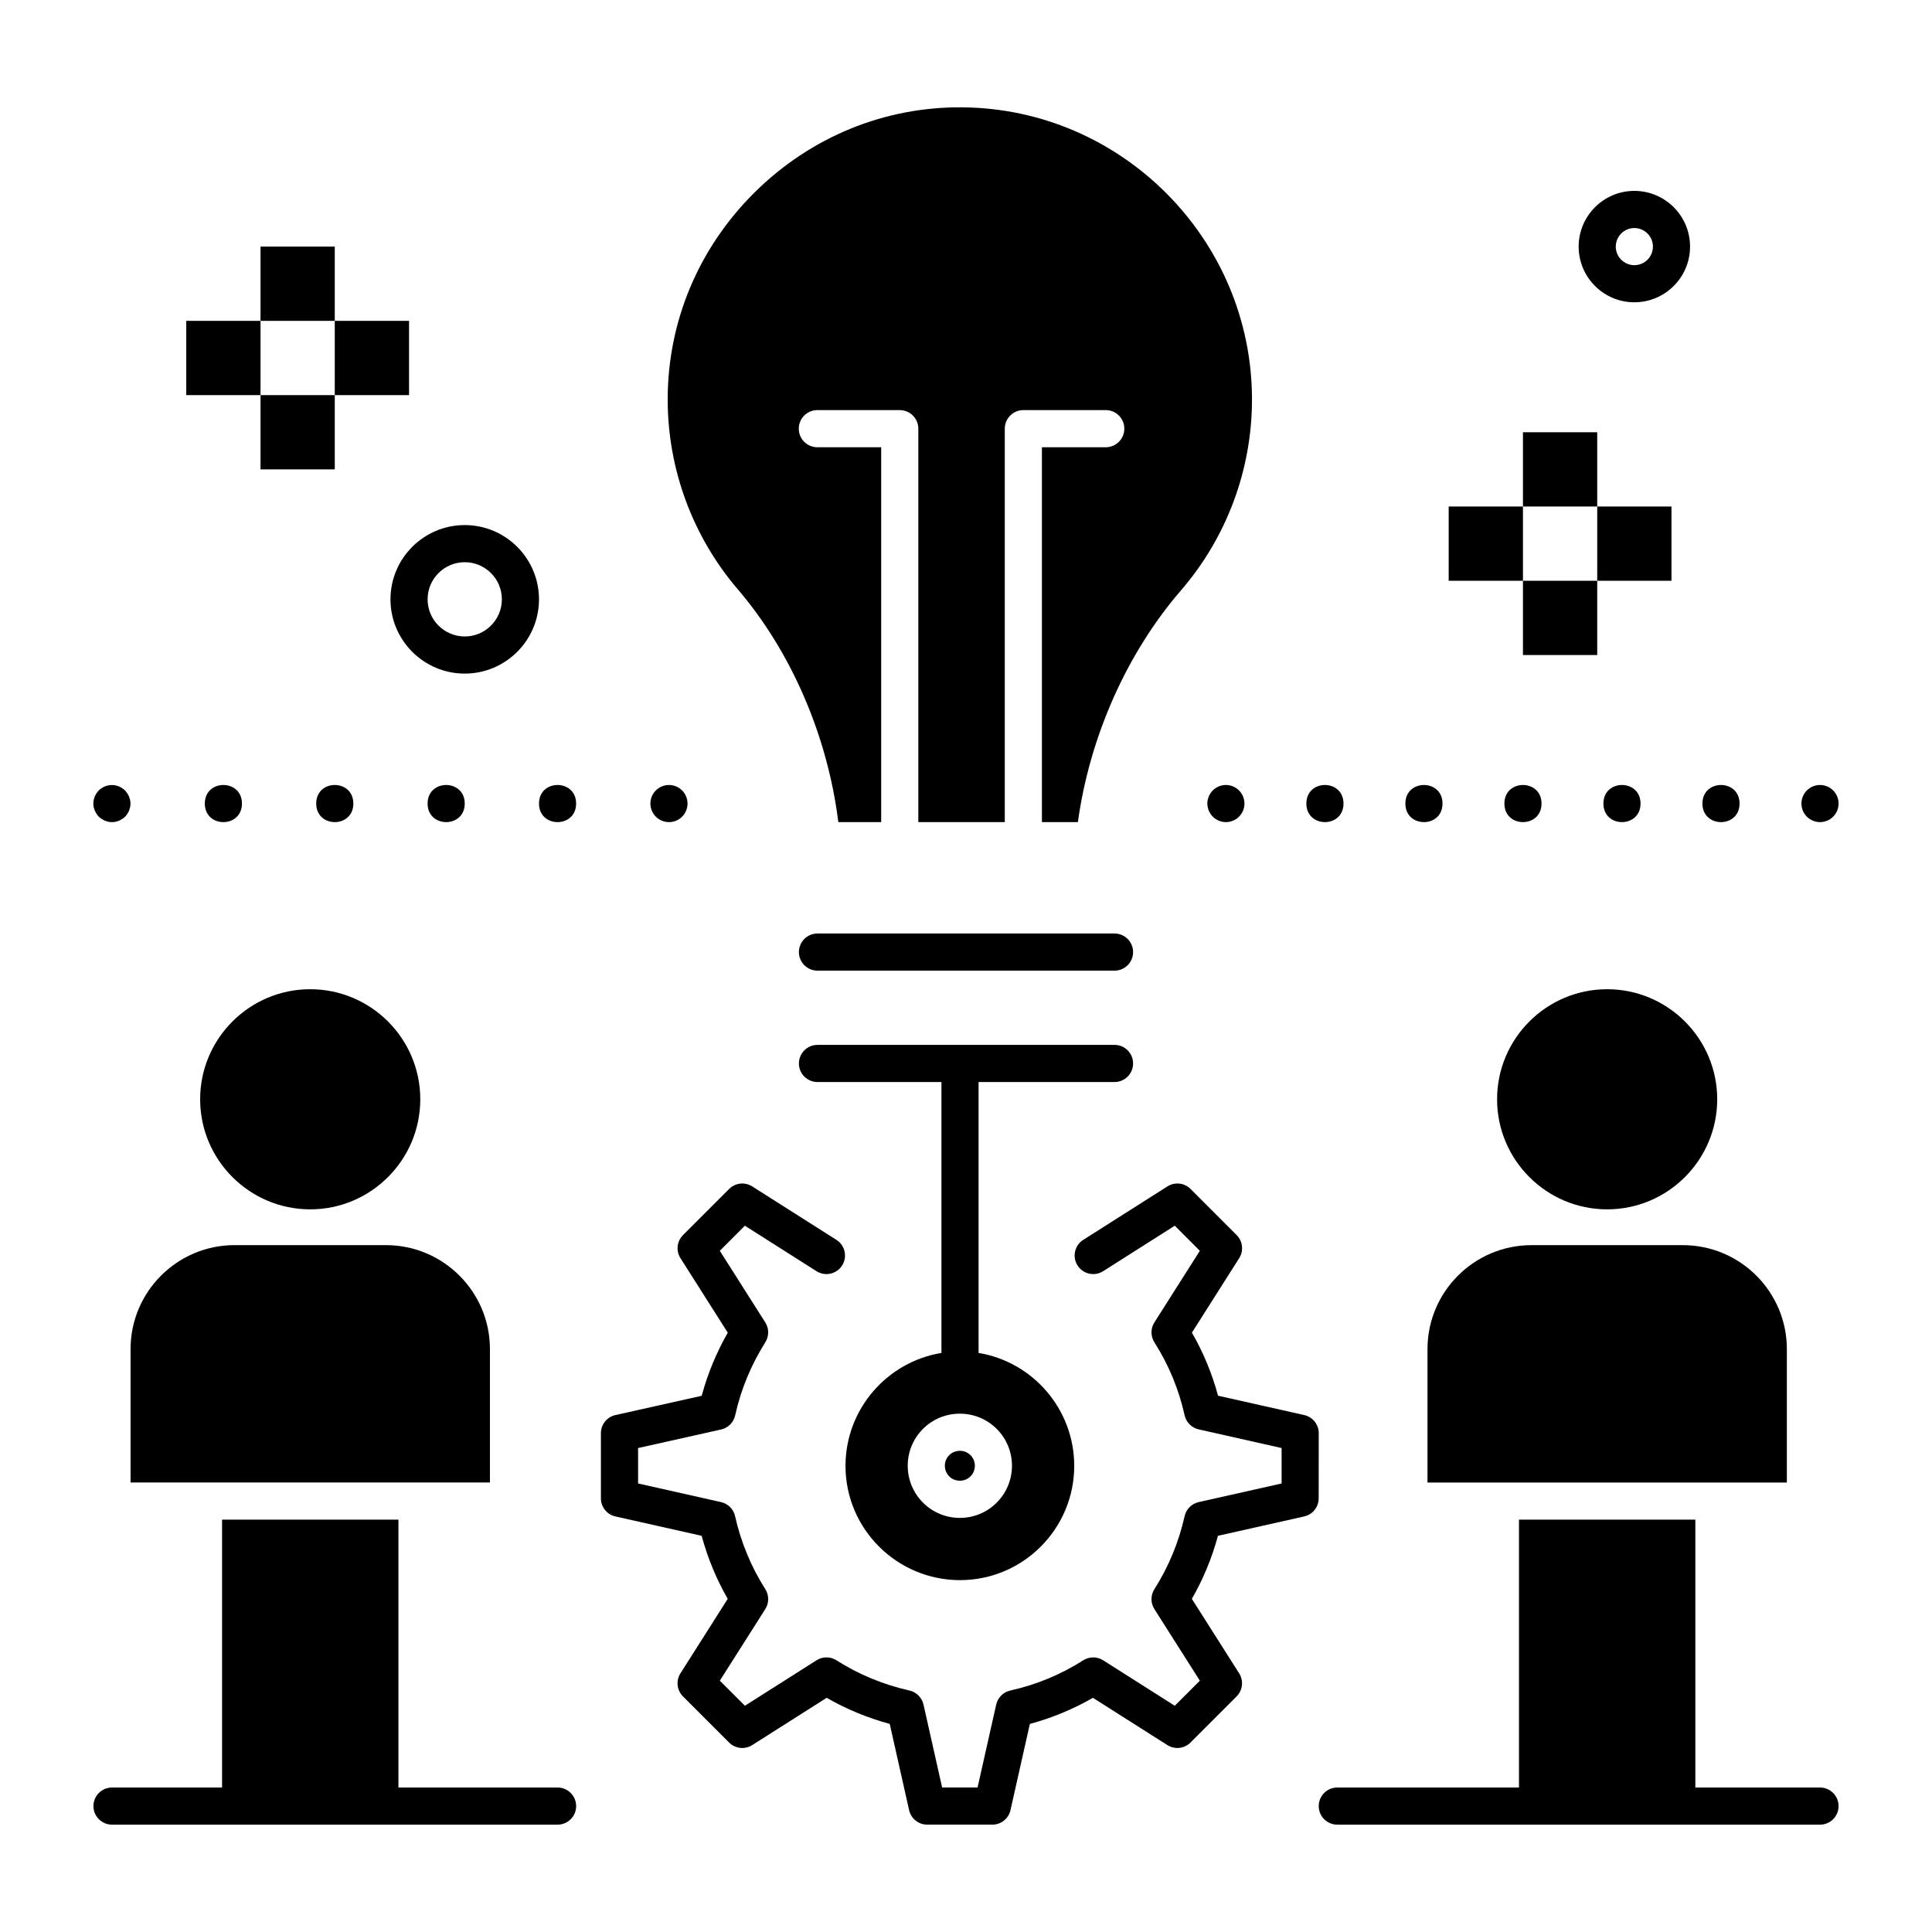
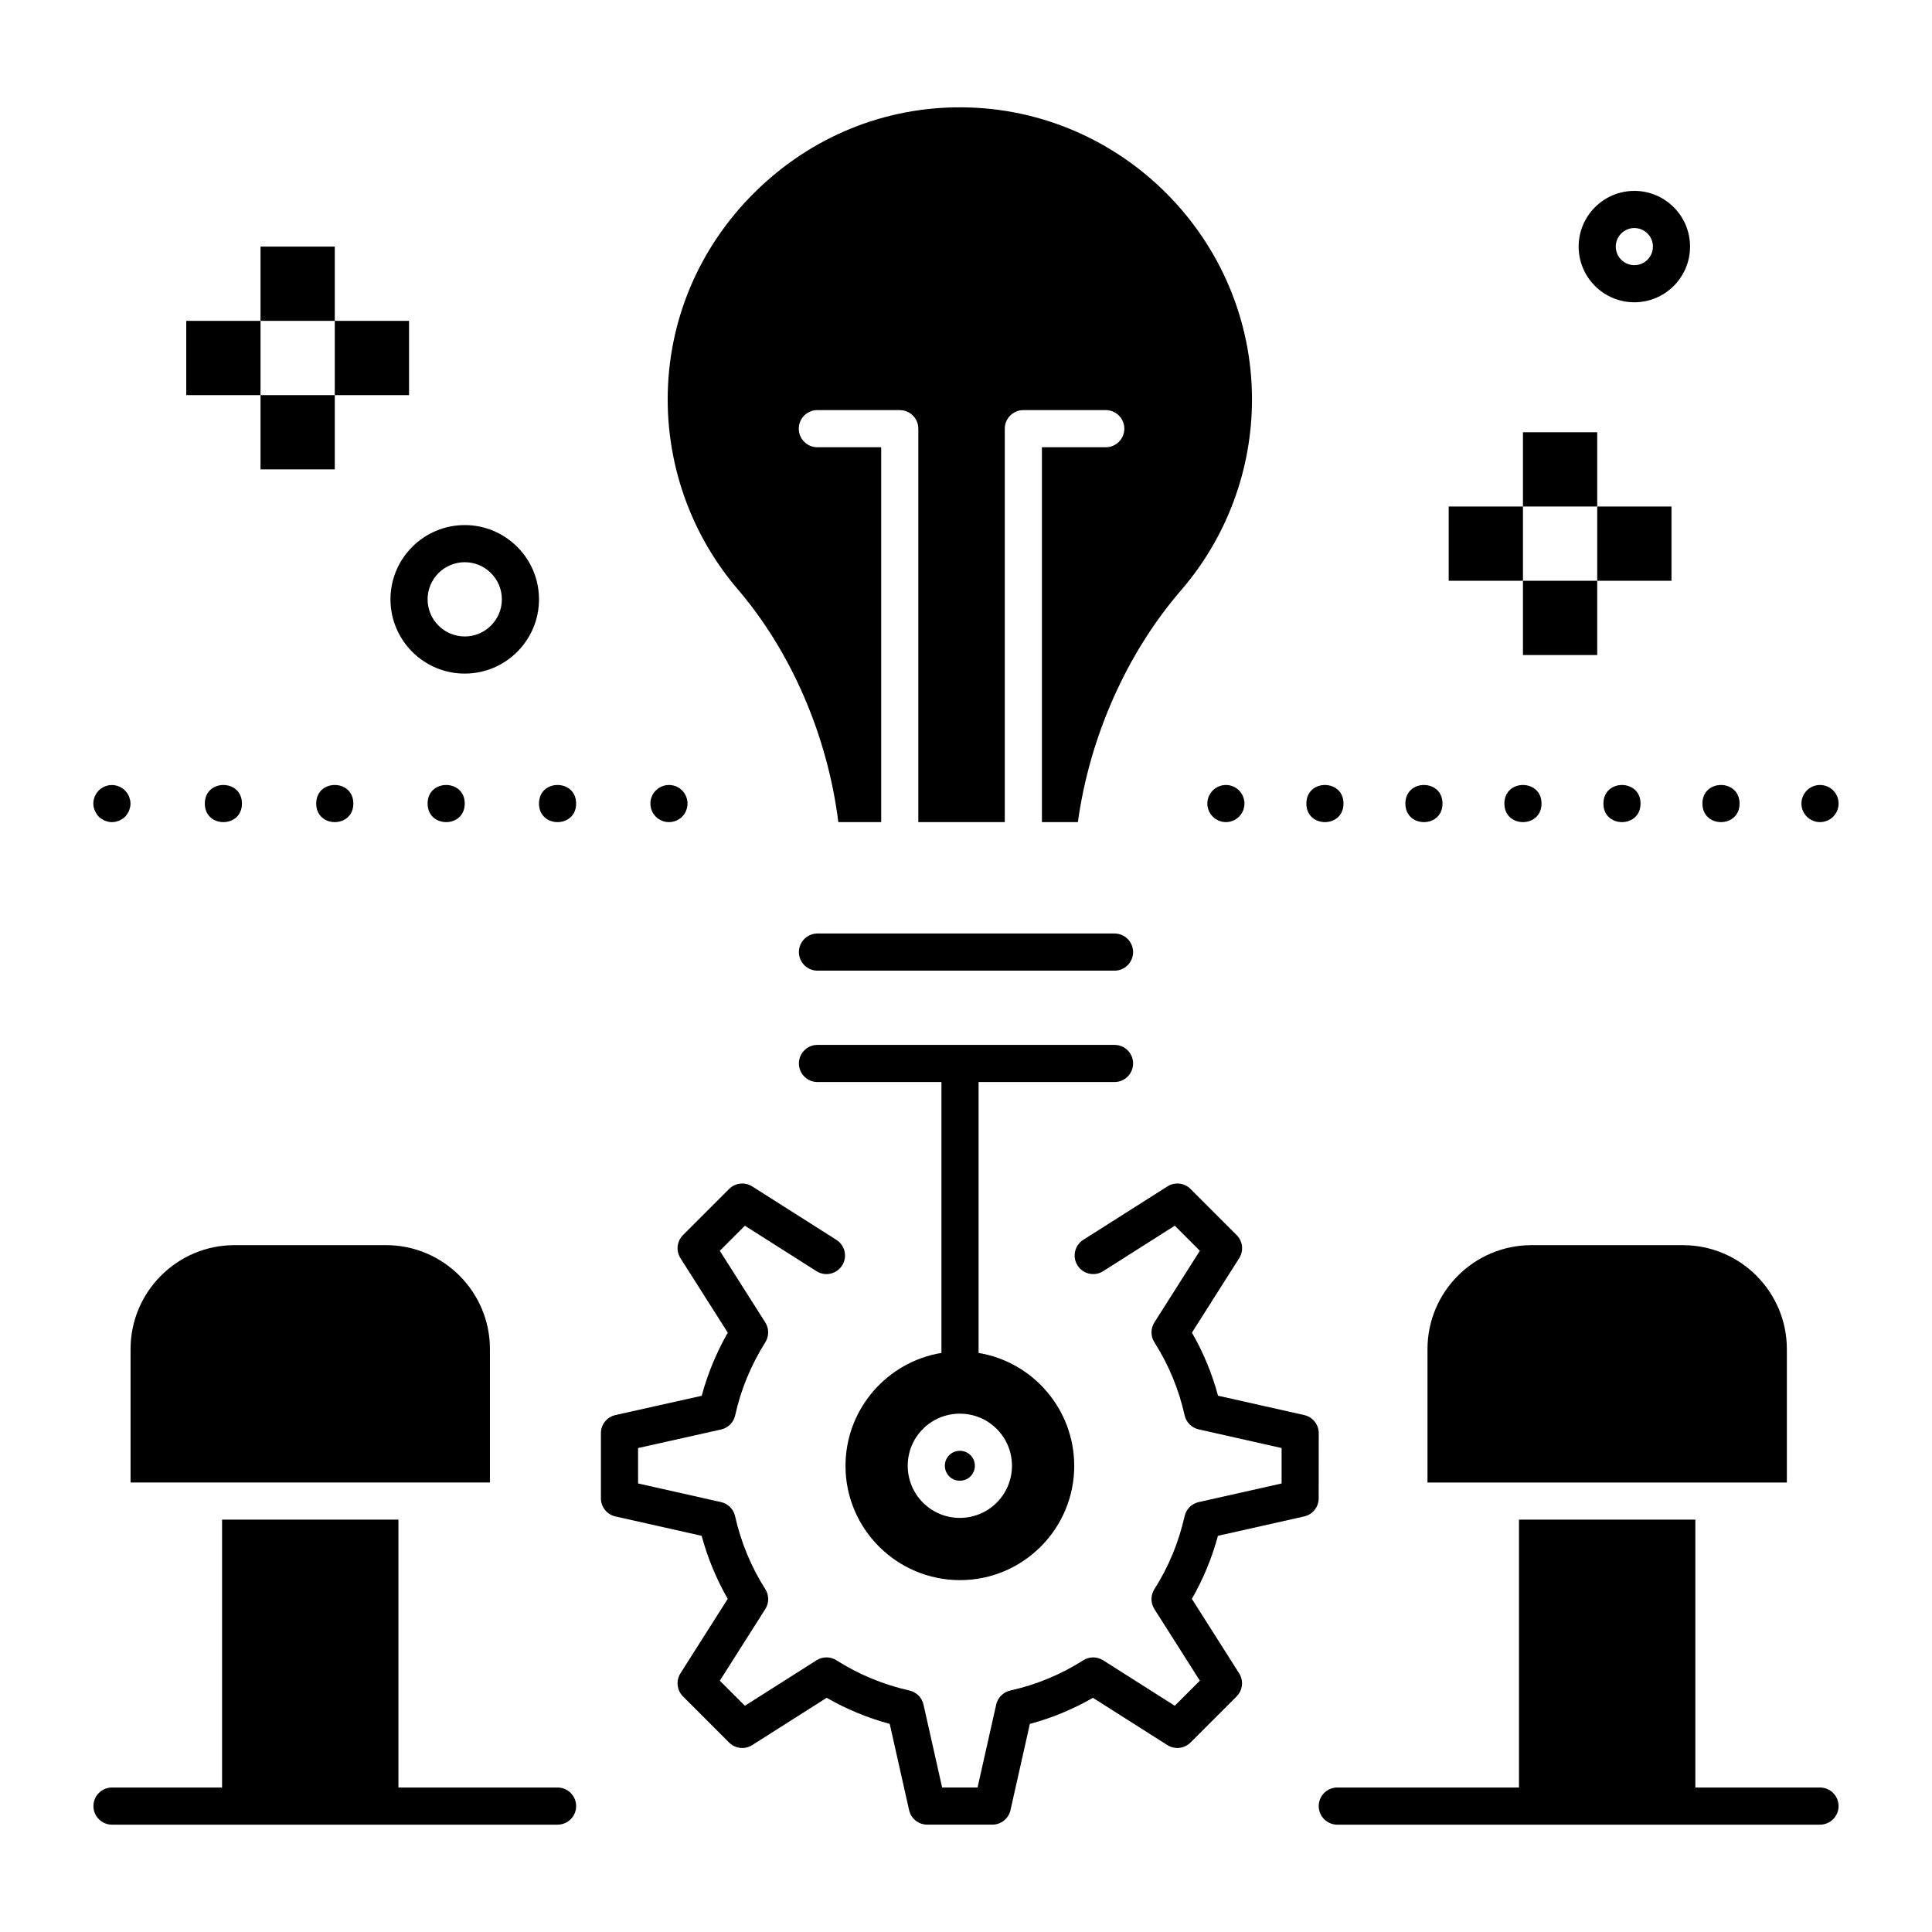
<svg xmlns="http://www.w3.org/2000/svg" fill="#000000" width="800px" height="800px" version="1.1" viewBox="144 144 512 512">
  <g>
    <path d="m493.48 523.81c0-2.301-1.598-4.297-3.84-4.801l-22.848-5.133c-1.578-5.856-3.898-11.457-6.922-16.715l12.531-19.738c1.234-1.945 0.953-4.488-0.676-6.117l-12.223-12.223c-1.629-1.629-4.168-1.906-6.117-0.676l-22.312 14.164c-2.293 1.457-2.973 4.496-1.516 6.789 1.457 2.293 4.496 2.977 6.789 1.516l18.984-12.051 6.644 6.648-12.051 18.98c-1.023 1.613-1.02 3.668 0.004 5.277 3.785 5.949 6.481 12.453 8.008 19.332 0.414 1.863 1.863 3.316 3.723 3.734l21.98 4.949v9.391l-21.977 4.938c-1.855 0.418-3.305 1.867-3.723 3.719-1.562 6.938-4.258 13.449-8.012 19.348-1.023 1.609-1.027 3.668-0.004 5.277l12.051 18.98-6.648 6.648-18.98-12.051c-1.613-1.02-3.668-1.02-5.277 0.004-5.945 3.785-12.449 6.481-19.332 8.008-1.863 0.414-3.316 1.863-3.734 3.723l-4.938 21.977h-9.391l-4.938-21.977c-0.418-1.855-1.867-3.305-3.719-3.723-6.938-1.562-13.449-4.258-19.348-8.012-1.609-1.023-3.668-1.023-5.277-0.004l-18.984 12.051-6.644-6.644 12.051-18.984c1.023-1.613 1.02-3.668-0.004-5.277-3.754-5.898-6.449-12.406-8.012-19.348-0.418-1.855-1.867-3.305-3.723-3.719l-21.977-4.938v-9.387l21.996-4.914c1.867-0.418 3.32-1.875 3.731-3.742 1.504-6.82 4.195-13.34 7.992-19.375 1.012-1.609 1.008-3.656-0.012-5.258l-12.051-18.984 6.644-6.644 18.984 12.051c2.293 1.457 5.332 0.777 6.789-1.516s0.777-5.336-1.516-6.789l-22.312-14.164c-1.945-1.234-4.484-0.957-6.117 0.676l-12.223 12.223c-1.629 1.629-1.91 4.172-0.676 6.117l12.539 19.746c-3.027 5.305-5.344 10.906-6.906 16.727l-22.867 5.106c-2.25 0.504-3.848 2.496-3.848 4.801v17.266c0 2.301 1.598 4.297 3.84 4.801l22.855 5.133c1.594 5.883 3.914 11.484 6.914 16.711l-12.531 19.738c-1.234 1.945-0.953 4.488 0.676 6.117l12.223 12.223c1.629 1.629 4.172 1.906 6.117 0.676l19.738-12.531c5.227 3.004 10.824 5.32 16.711 6.914l5.133 22.855c0.504 2.246 2.5 3.84 4.801 3.84h17.266c2.301 0 4.297-1.598 4.801-3.84l5.133-22.848c5.856-1.578 11.457-3.898 16.711-6.922l19.738 12.531c1.945 1.234 4.488 0.957 6.117-0.676l12.223-12.223c1.629-1.629 1.91-4.172 0.676-6.117l-12.531-19.738c3.004-5.227 5.32-10.824 6.914-16.711l22.855-5.133c2.246-0.504 3.84-2.5 3.84-4.801z" />
    <path d="m213.04 248.71h19.68v19.68h-19.68z" />
    <path d="m232.72 229.03h19.68v19.68h-19.68z" />
    <path d="m193.36 229.03h19.68v19.68h-19.68z" />
    <path d="m213.04 209.35h19.68v19.68h-19.68z" />
    <path d="m547.6 297.91h19.68v19.68h-19.68z" />
    <path d="m567.28 278.23h19.68v19.68h-19.68z" />
    <path d="m527.92 278.23h19.68v19.68h-19.68z" />
    <path d="m547.6 258.55h19.68v19.68h-19.68z" />
    <path d="m178.6 536.88h95.238v-35.355c0-15.191-12.359-27.551-27.551-27.551h-40.137c-15.191 0-27.551 12.359-27.551 27.551z" />
    <path d="m395.55 529.64c-1.547 1.547-1.539 4.07 0.016 5.625 1.52 1.52 4.09 1.52 5.613 0 1.555-1.555 1.562-4.078 0.016-5.625-0.75-0.75-1.75-1.16-2.82-1.16-1.074 0-2.078 0.41-2.824 1.16z" />
-     <path d="m569.91 464.49c16.082 0 29.168-13.086 29.168-29.168 0-16.086-13.086-29.168-29.168-29.168-16.082 0-29.168 13.086-29.168 29.168 0 16.082 13.086 29.168 29.168 29.168z" />
-     <path d="m226.21 464.49c16.082 0 29.168-13.086 29.168-29.168 0-16.086-13.086-29.168-29.168-29.168-16.082 0-29.168 13.086-29.168 29.168 0 16.082 13.086 29.168 29.168 29.168z" />
    <path d="m549.85 473.98c-15.191 0-27.551 12.359-27.551 27.551v35.355h95.238v-35.355c0-15.191-12.359-27.551-27.551-27.551z" />
    <path d="m366.17 361.87c2.82 0 6.769-0.004 11.355-0.004v-99.34h-16.918c-2.719 0-4.922-2.203-4.922-4.922s2.203-4.922 4.922-4.922h21.836c2.719 0 4.922 2.203 4.922 4.922v104.26h6.223 16.691v-104.26c0-2.719 2.203-4.922 4.922-4.922h21.836c2.719 0 4.922 2.203 4.922 4.922s-2.203 4.922-4.922 4.922h-16.918v99.34c3.805 0 7.094 0.004 9.531 0.004 3.117-22.605 12.945-44.773 27.328-61.422 12.129-14.039 18.812-32.004 18.812-50.586 0-42.352-34.449-77.082-76.789-77.418-20.637-0.176-40.203 7.852-55.047 22.574-14.836 14.719-23.008 34.195-23.008 54.844 0 18.445 6.598 36.312 18.574 50.309 14.219 16.613 23.801 38.883 26.648 61.699z" />
    <path d="m439.36 391.39h-78.719c-2.719 0-4.922 2.203-4.922 4.922s2.203 4.922 4.922 4.922h78.719c2.719 0 4.922-2.203 4.922-4.922-0.004-2.719-2.203-4.922-4.922-4.922z" />
    <path d="m439.36 430.75c2.719 0 4.922-2.203 4.922-4.922s-2.203-4.922-4.922-4.922h-78.719c-2.719 0-4.922 2.203-4.922 4.922s2.203 4.922 4.922 4.922h32.852v71.789c-14.398 2.359-25.426 14.883-25.426 29.941 0 16.691 13.613 30.27 30.344 30.27 16.691 0 30.27-13.578 30.27-30.27 0-15.055-10.992-27.574-25.348-29.938v-71.793zm-31.211 91.93c5.383 5.383 5.379 14.148-0.016 19.539-2.691 2.691-6.227 4.039-9.762 4.039s-7.07-1.344-9.766-4.039c-5.391-5.391-5.398-14.156-0.016-19.539 2.606-2.606 6.078-4.043 9.777-4.043 3.699 0 7.172 1.438 9.781 4.043z" />
    <path d="m473.42 355.06c-0.117-0.277-0.262-0.539-0.422-0.789-0.012-0.02-0.02-0.039-0.031-0.055-0.359-0.535-0.82-0.996-1.355-1.355-0.016-0.008-0.027-0.016-0.043-0.023-0.254-0.168-0.52-0.312-0.801-0.43-0.055-0.023-0.117-0.031-0.172-0.055-0.242-0.09-0.488-0.176-0.746-0.227-0.316-0.062-0.641-0.098-0.969-0.098s-0.652 0.035-0.969 0.098c-0.285 0.059-0.559 0.148-0.824 0.25-0.031 0.012-0.062 0.016-0.094 0.027-0.273 0.113-0.535 0.258-0.781 0.418-0.023 0.016-0.047 0.023-0.07 0.039-0.27 0.18-0.52 0.383-0.746 0.613 0 0-0.004 0.004-0.004 0.004-0.047 0.047-0.082 0.105-0.125 0.156-0.172 0.184-0.336 0.375-0.477 0.582-0.043 0.066-0.074 0.145-0.113 0.211-0.125 0.207-0.246 0.414-0.34 0.637-0.023 0.059-0.035 0.121-0.059 0.184-0.09 0.238-0.172 0.48-0.223 0.734-0.062 0.316-0.098 0.641-0.098 0.969s0.035 0.652 0.098 0.969c0.051 0.258 0.137 0.504 0.227 0.742 0.02 0.059 0.031 0.117 0.055 0.172 0.094 0.227 0.219 0.441 0.348 0.652 0.039 0.066 0.066 0.137 0.105 0.199 0.148 0.223 0.324 0.422 0.504 0.617 0.035 0.039 0.062 0.086 0.102 0.121 0 0 0.004 0 0.004 0.004 0.227 0.227 0.473 0.43 0.734 0.605 0.094 0.062 0.195 0.102 0.293 0.16 0.184 0.105 0.363 0.215 0.559 0.301 0.078 0.031 0.16 0.047 0.242 0.074 0.223 0.082 0.445 0.16 0.68 0.207 0.32 0.062 0.645 0.098 0.969 0.098 0.328 0 0.652-0.035 0.969-0.098 0.266-0.055 0.516-0.141 0.766-0.234 0.051-0.02 0.102-0.027 0.152-0.047 0.293-0.121 0.574-0.273 0.836-0.449 0.004-0.004 0.008-0.004 0.008-0.004 1.062-0.711 1.832-1.824 2.09-3.121 0.062-0.316 0.098-0.641 0.098-0.969s-0.035-0.652-0.098-0.969c-0.051-0.254-0.137-0.5-0.227-0.738-0.016-0.062-0.023-0.125-0.051-0.184z" />
    <path d="m526.28 356.95c0 6.559-9.84 6.559-9.84 0 0-6.562 9.84-6.562 9.84 0" />
    <path d="m578.76 356.95c0 6.559-9.84 6.559-9.84 0 0-6.562 9.84-6.562 9.84 0" />
    <path d="m500.04 356.95c0 6.559-9.84 6.559-9.84 0 0-6.562 9.84-6.562 9.84 0" />
    <path d="m552.52 356.95c0 6.559-9.84 6.559-9.84 0 0-6.562 9.84-6.562 9.84 0" />
    <path d="m605 356.95c0 6.559-9.84 6.559-9.84 0 0-6.562 9.84-6.562 9.84 0" />
    <path d="m626.32 361.87c1.289 0 2.559-0.523 3.484-1.438 0.914-0.914 1.438-2.184 1.438-3.484s-0.523-2.559-1.438-3.473c-0.918-0.926-2.184-1.445-3.484-1.445-1.301 0-2.566 0.523-3.484 1.445-0.914 0.914-1.438 2.176-1.438 3.473 0 1.301 0.523 2.566 1.438 3.484 0.926 0.918 2.191 1.438 3.484 1.438z" />
    <path d="m169.02 358.48c0.039 0.121 0.066 0.25 0.113 0.371 0.043 0.105 0.109 0.199 0.16 0.305 0.234 0.469 0.523 0.91 0.895 1.281s0.812 0.66 1.277 0.891c0.102 0.051 0.199 0.117 0.305 0.164 0.117 0.051 0.242 0.074 0.363 0.113 0.188 0.062 0.367 0.133 0.562 0.172 0.316 0.062 0.645 0.098 0.969 0.098 0.328 0 0.652-0.035 0.969-0.098 0.199-0.039 0.383-0.109 0.57-0.172 0.117-0.039 0.242-0.062 0.355-0.109 0.109-0.047 0.207-0.113 0.312-0.164 0.465-0.23 0.902-0.52 1.273-0.891 0.371-0.371 0.656-0.809 0.891-1.273 0.055-0.105 0.121-0.203 0.164-0.312 0.047-0.113 0.07-0.238 0.109-0.355 0.062-0.188 0.133-0.371 0.172-0.57 0.062-0.316 0.098-0.645 0.098-0.969 0-0.328-0.035-0.652-0.098-0.969-0.043-0.207-0.113-0.402-0.184-0.598-0.035-0.105-0.059-0.219-0.102-0.324-0.062-0.148-0.148-0.281-0.227-0.422-0.078-0.145-0.145-0.293-0.234-0.43-0.066-0.098-0.152-0.184-0.227-0.277-0.121-0.152-0.23-0.312-0.371-0.449l-0.004-0.004c-0.227-0.227-0.48-0.434-0.746-0.613-0.012-0.008-0.027-0.012-0.039-0.02-0.254-0.168-0.527-0.312-0.812-0.434-0.02-0.008-0.043-0.012-0.062-0.02-0.273-0.109-0.559-0.203-0.855-0.262-0.316-0.062-0.641-0.098-0.969-0.098s-0.652 0.035-0.969 0.098c-0.293 0.059-0.574 0.148-0.844 0.258-0.023 0.008-0.047 0.012-0.07 0.023-0.285 0.117-0.551 0.266-0.805 0.43-0.016 0.008-0.031 0.016-0.043 0.023-0.27 0.18-0.52 0.383-0.746 0.613 0 0-0.004 0-0.004 0.004-0.133 0.133-0.242 0.289-0.359 0.434-0.078 0.098-0.168 0.188-0.238 0.289-0.094 0.141-0.16 0.293-0.238 0.441-0.074 0.137-0.16 0.27-0.219 0.414-0.047 0.109-0.066 0.227-0.105 0.34-0.066 0.191-0.137 0.383-0.176 0.586-0.062 0.32-0.098 0.645-0.098 0.973s0.035 0.652 0.098 0.969c0.059 0.184 0.129 0.359 0.188 0.543z" />
    <path d="m237.64 356.95c0 6.559-9.84 6.559-9.84 0 0-6.562 9.84-6.562 9.84 0" />
    <path d="m296.68 356.95c0 6.559-9.84 6.559-9.84 0 0-6.562 9.84-6.562 9.84 0" />
    <path d="m267.16 356.95c0 6.559-9.84 6.559-9.84 0 0-6.562 9.84-6.562 9.84 0" />
    <path d="m208.12 356.95c0 6.559-9.84 6.559-9.84 0 0-6.562 9.84-6.562 9.84 0" />
    <path d="m321.28 361.87c1.301 0 2.566-0.523 3.484-1.438 0.914-0.914 1.438-2.184 1.438-3.484s-0.523-2.566-1.438-3.473c-0.926-0.926-2.184-1.445-3.484-1.445-1.289 0-2.559 0.523-3.473 1.445-0.926 0.906-1.445 2.176-1.445 3.473 0 1.301 0.523 2.559 1.445 3.484 0.914 0.918 2.176 1.438 3.473 1.438z" />
    <path d="m626.32 617.71h-33.035v-70.988h-46.738v70.988h-48.148c-2.719 0-4.922 2.203-4.922 4.922s2.203 4.922 4.922 4.922h127.92c2.719 0 4.922-2.203 4.922-4.922-0.004-2.719-2.207-4.922-4.922-4.922z" />
    <path d="m291.76 617.71h-42.172v-70.988h-46.738v70.988h-29.168c-2.719 0-4.922 2.203-4.922 4.922s2.203 4.922 4.922 4.922h118.08c2.719 0 4.922-2.203 4.922-4.922-0.004-2.719-2.207-4.922-4.926-4.922z" />
    <path d="m577.12 224.11c8.141 0 14.762-6.621 14.762-14.762s-6.621-14.762-14.762-14.762c-8.141 0-14.762 6.621-14.762 14.762 0.004 8.141 6.625 14.762 14.762 14.762zm0-19.68c2.715 0 4.922 2.207 4.922 4.922 0 2.715-2.207 4.922-4.922 4.922-2.715 0-4.922-2.207-4.922-4.922 0.004-2.715 2.211-4.922 4.922-4.922z" />
    <path d="m267.16 322.51c10.852 0 19.68-8.828 19.68-19.68 0-10.852-8.828-19.68-19.68-19.68s-19.68 8.828-19.68 19.68c0 10.852 8.828 19.68 19.68 19.68zm0-29.52c5.426 0 9.84 4.414 9.84 9.84s-4.414 9.84-9.84 9.84-9.84-4.414-9.84-9.84 4.414-9.84 9.84-9.84z" />
  </g>
</svg>